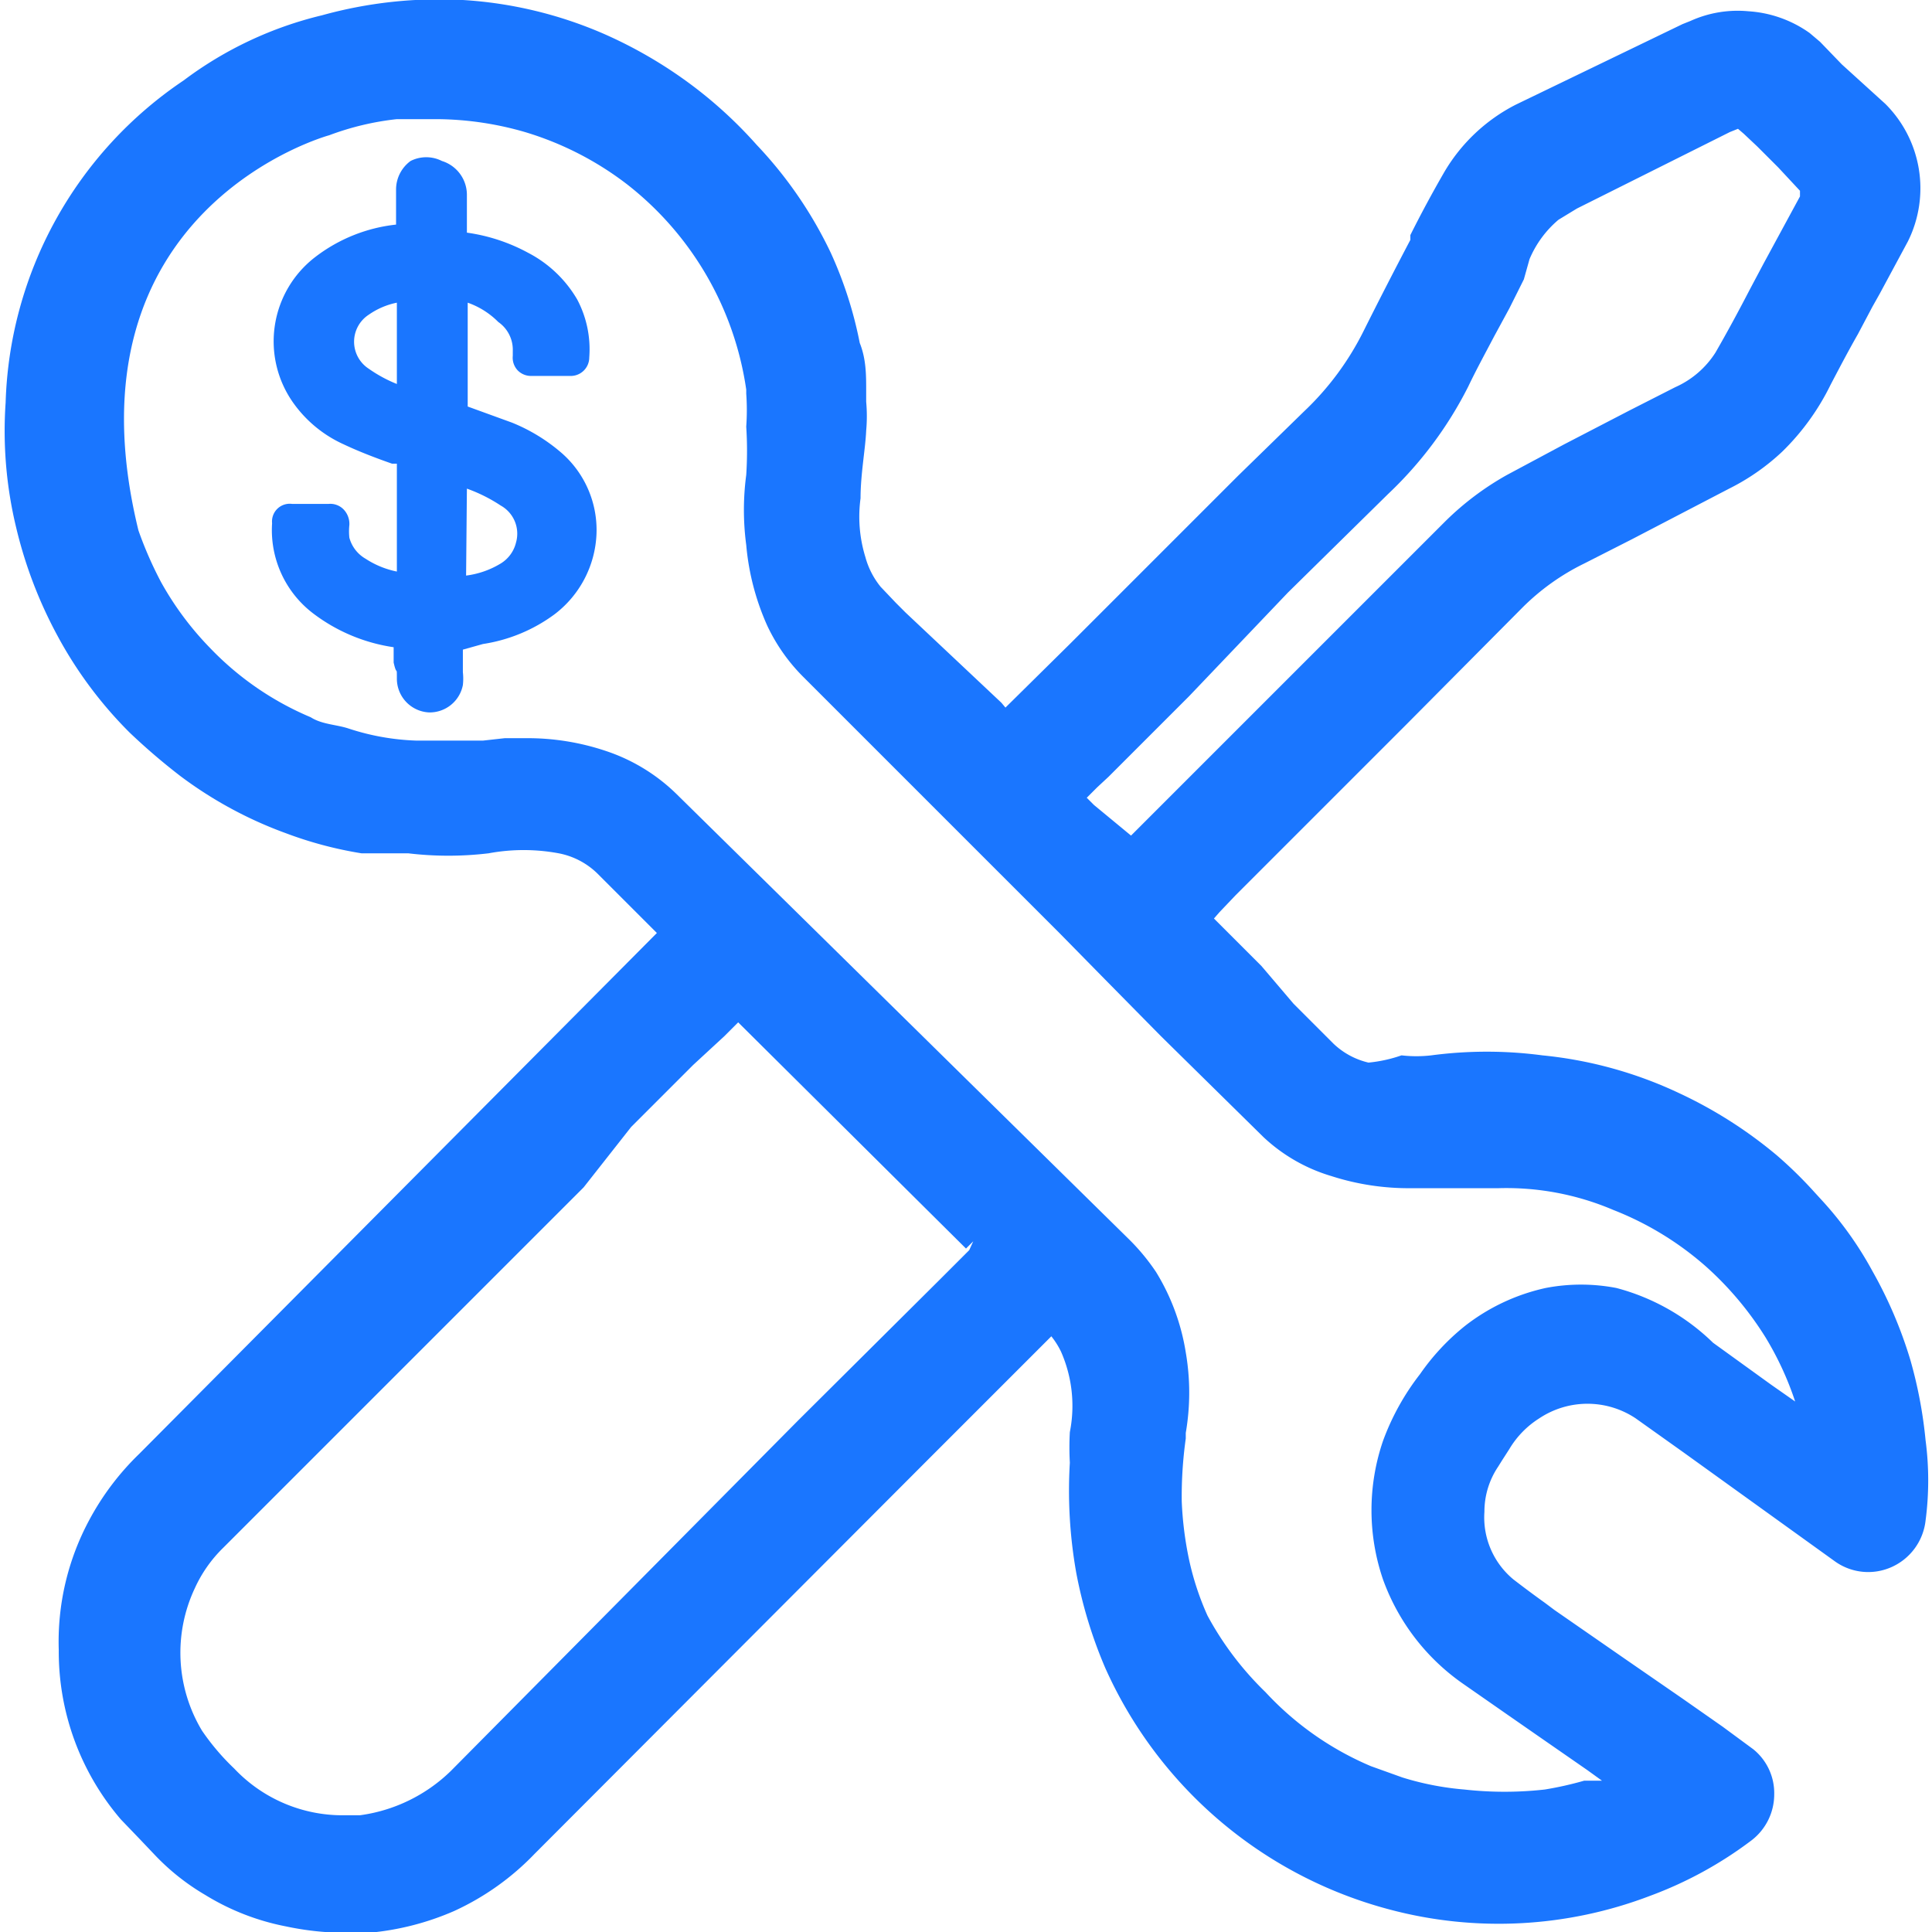
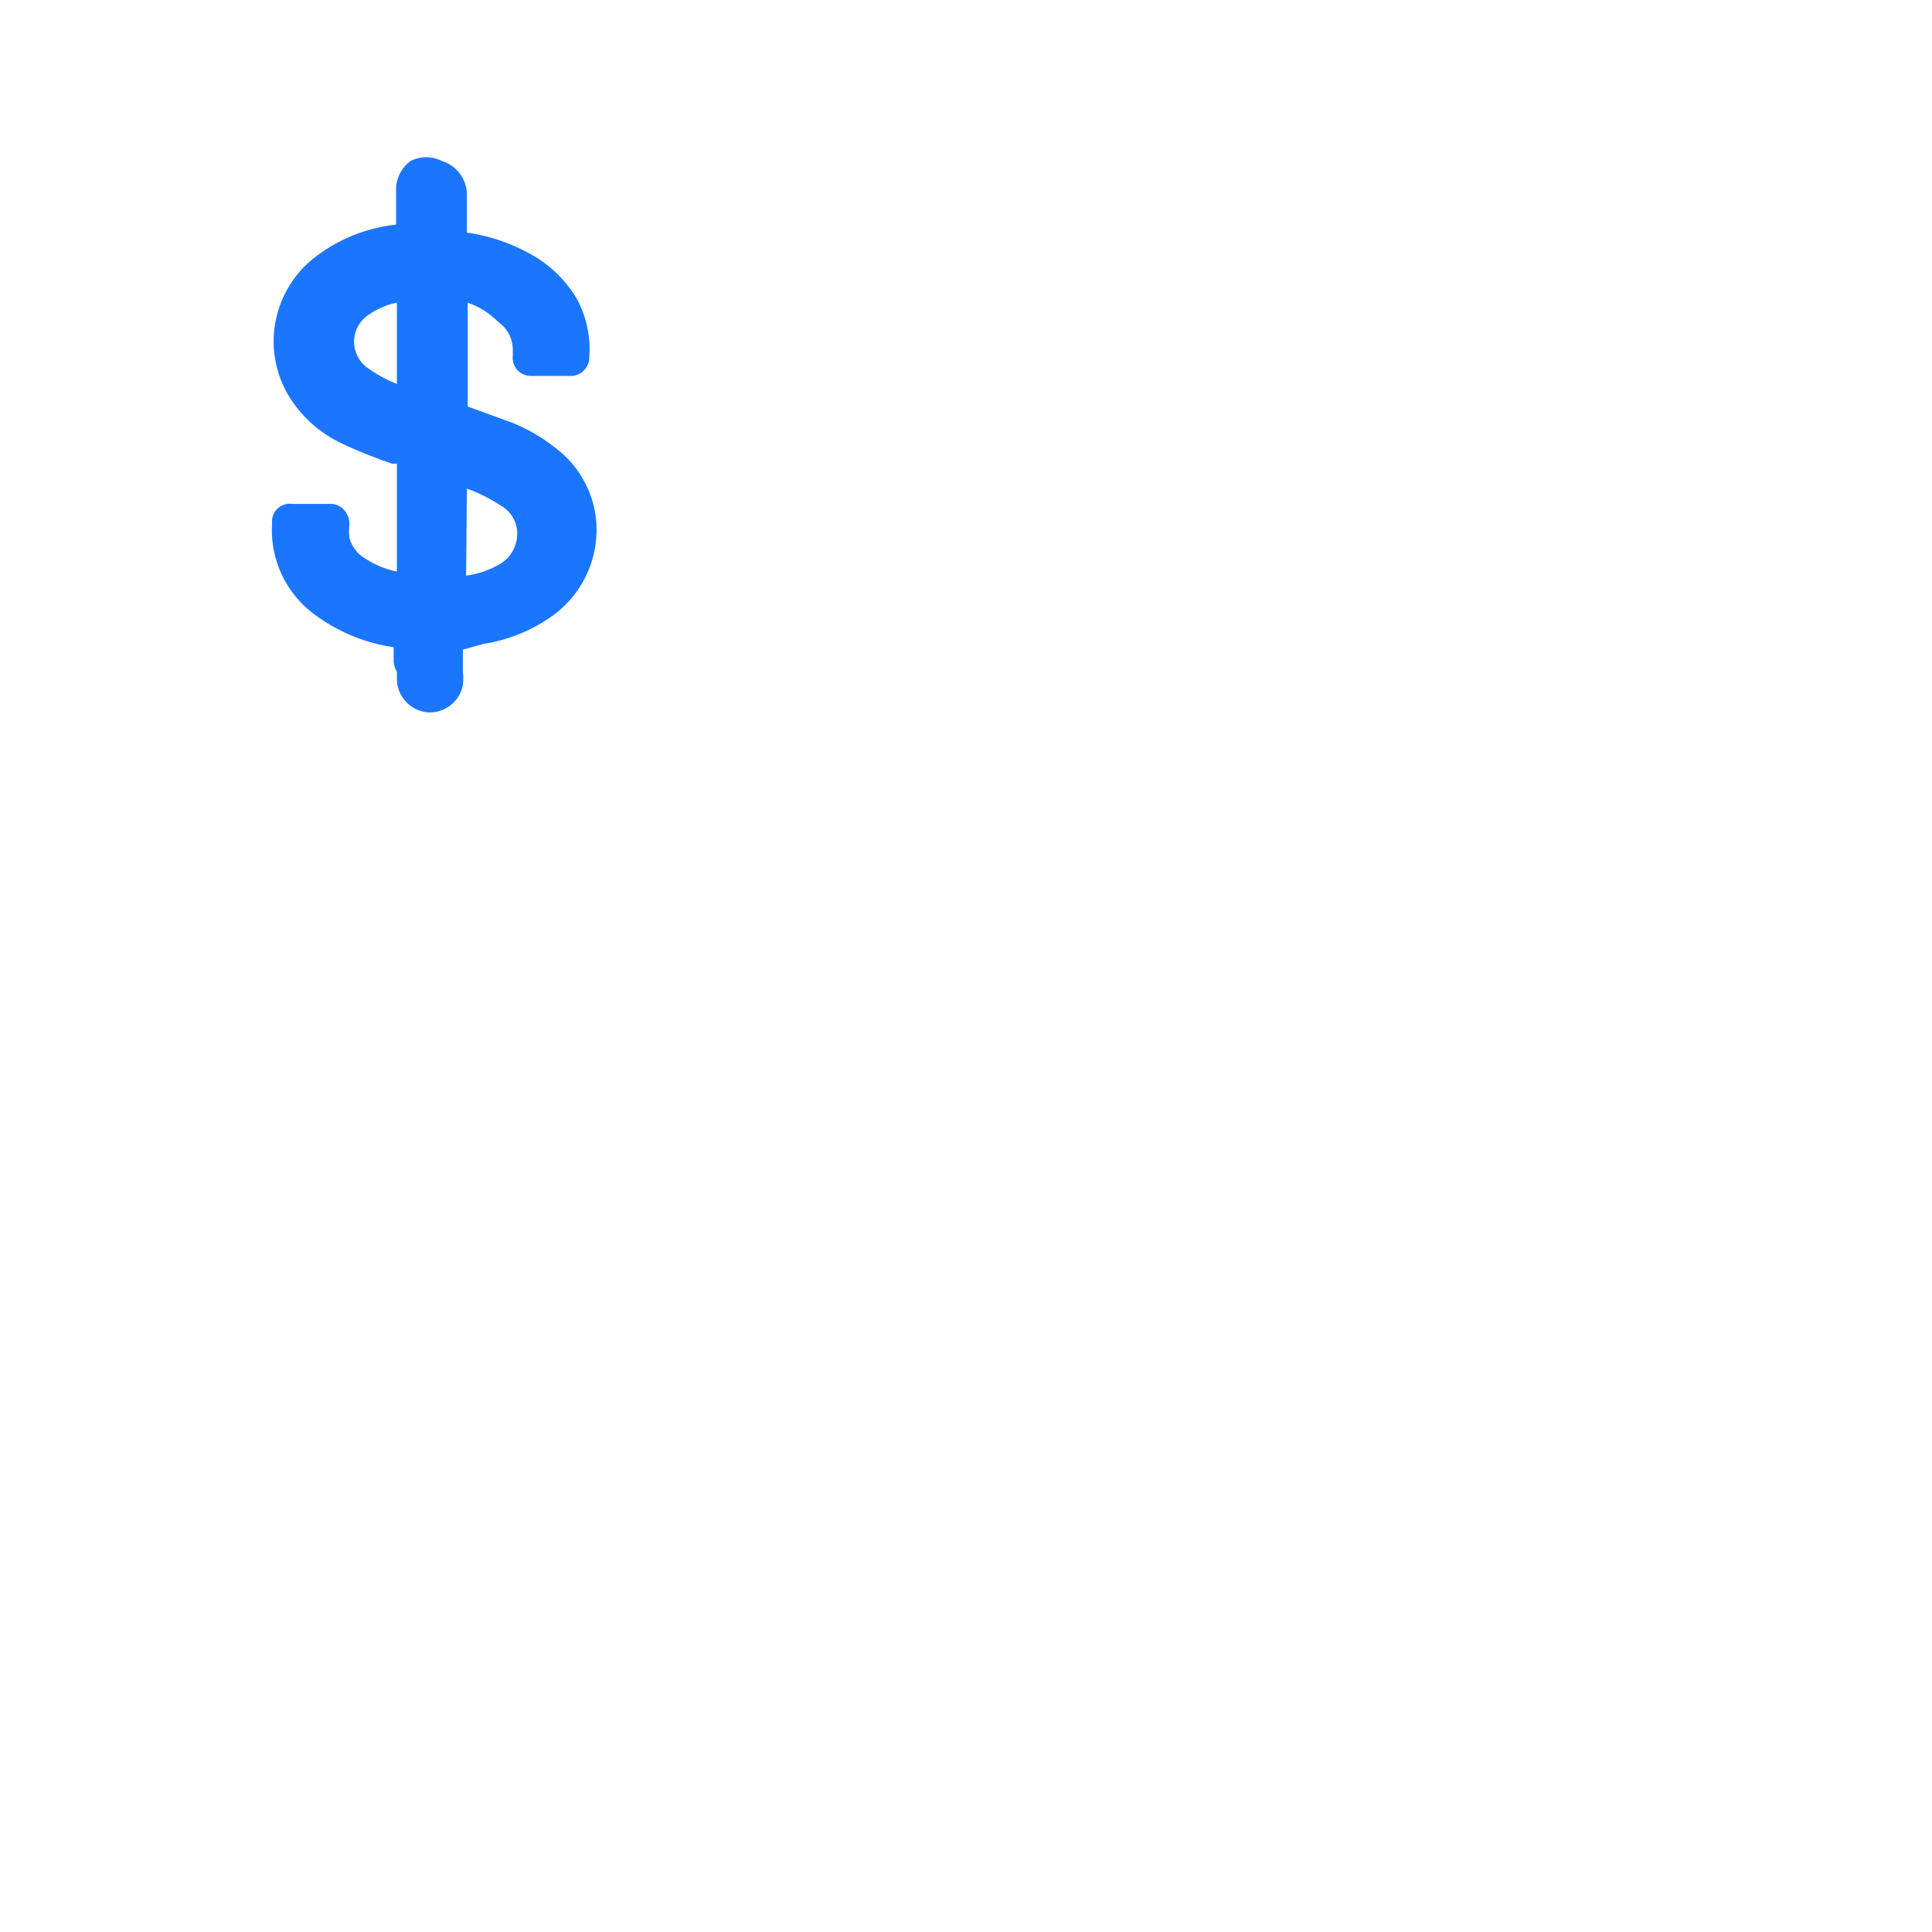
<svg xmlns="http://www.w3.org/2000/svg" id="Слой_1" data-name="Слой 1" width="24" height="24" viewBox="0 0 24 24">
  <defs>
    <style>.cls-1{fill:#1a76ff;}</style>
  </defs>
  <title>3542</title>
-   <path class="cls-1" d="M.07,5A5.11,5.11,0,0,0,.2,6.55,5.47,5.47,0,0,0,.71,7.89a5.13,5.13,0,0,0,.9,1.21,7.85,7.85,0,0,0,.63.54,5.07,5.07,0,0,0,1.31.71,4.84,4.84,0,0,0,.94.25l.34,0,.24,0a4.2,4.2,0,0,0,1,0,2.38,2.38,0,0,1,.87,0,.94.94,0,0,1,.48.25l.5.5.24.24h0L1.73,18.06a3.32,3.32,0,0,0-.62.82,3.19,3.19,0,0,0-.38,1.62,3.2,3.2,0,0,0,.77,2.1l.24.25.19.2a2.84,2.84,0,0,0,.62.49,3,3,0,0,0,1,.39,3.61,3.61,0,0,0,.73.08h.3a3.39,3.39,0,0,0,1.06-.27,3.27,3.27,0,0,0,1-.71l4.9-4.91,1.52-1.52h0a1,1,0,0,1,.12.19,1.67,1.67,0,0,1,.11,1,3.39,3.39,0,0,0,0,.38,5.83,5.83,0,0,0,.08,1.37,5.65,5.65,0,0,0,.36,1.18,5.37,5.37,0,0,0,3.53,3,5.27,5.27,0,0,0,3.24-.17,4.9,4.9,0,0,0,1.26-.69.72.72,0,0,0,.28-.57.7.7,0,0,0-.26-.56l-.38-.28-.5-.35-.71-.49L19.31,20l-.12-.09c-.14-.1-.26-.19-.39-.29a1,1,0,0,1-.36-.84,1,1,0,0,1,.17-.56l.05-.08.09-.14a1.14,1.14,0,0,1,.37-.38,1.08,1.08,0,0,1,1.2,0l.59.42,1.89,1.36a.71.71,0,0,0,.69.07.72.72,0,0,0,.43-.58,3.82,3.82,0,0,0,0-1,5.55,5.55,0,0,0-.19-1,5.4,5.4,0,0,0-.47-1.1,4.42,4.42,0,0,0-.61-.86l-.11-.12a5.21,5.21,0,0,0-.47-.46,5.5,5.5,0,0,0-1.21-.77,5.16,5.16,0,0,0-1.7-.47,5.25,5.25,0,0,0-1.38,0,1.61,1.61,0,0,1-.37,0A1.74,1.74,0,0,1,17,13.2a.94.94,0,0,1-.44-.24l-.49-.49L15.67,12l-.59-.59.07-.08.2-.21L17.47,9l1.44-1.45A2.86,2.86,0,0,1,19.68,7l.59-.3,1.21-.63a2.75,2.75,0,0,0,.66-.46,3,3,0,0,0,.6-.83c.11-.21.22-.42.34-.63l.18-.34.09-.16L23.7,3a1.48,1.48,0,0,0-.28-1.71L22.88.8,22.61.52,22.48.41a1.47,1.47,0,0,0-.76-.27A1.42,1.42,0,0,0,21,.26L20.9.3l-2.07,1a2.18,2.18,0,0,0-.89.84c-.15.26-.29.52-.42.78l0,.06c-.2.38-.39.75-.58,1.13a3.55,3.55,0,0,1-.74,1l-.82.8L13.29,8l-.8.79,0,0-.05-.06L11.25,7.61l-.12-.12-.19-.2a1,1,0,0,1-.19-.37,1.7,1.7,0,0,1-.06-.73c0-.3.06-.61.07-.84a2,2,0,0,0,0-.36l0-.14c0-.19,0-.39-.08-.59a5,5,0,0,0-.36-1.12A5.17,5.17,0,0,0,9.4,1.8a5.44,5.44,0,0,0-.79-.73A5.56,5.56,0,0,0,7.5.42,5.17,5.17,0,0,0,5.75,0,5.44,5.44,0,0,0,4,.19,4.67,4.67,0,0,0,2.28,1,5,5,0,0,0,.07,5ZM21.59,1.6l.07.06.17.16.26.26.27.29v0h0l0,.07-.45.83-.17.32c-.14.27-.28.53-.43.79a1.14,1.14,0,0,1-.5.43l-.57.29-.81.42-.71.38a3.57,3.57,0,0,0-.77.58L16,8.43,14.7,9.73l-.65.65,0,0,0,0L13.59,10l-.09-.09h0l.13-.13.14-.13,1-1L16,7.36l1.24-1.22a4.83,4.83,0,0,0,1-1.34c.1-.21.21-.41.32-.62l.19-.35.18-.36L19,3.22a1.3,1.3,0,0,1,.36-.49l.23-.14,1.52-.76.38-.19Zm-17.5.08a3.45,3.45,0,0,1,.84-.2l.31,0h.18a4,4,0,0,1,1.1.16,3.93,3.93,0,0,1,1.27.65A3.95,3.95,0,0,1,9.27,4.84v.05a2.88,2.88,0,0,1,0,.41,4.61,4.61,0,0,1,0,.6,3.29,3.29,0,0,0,0,.87,3.11,3.11,0,0,0,.26,1,2.25,2.25,0,0,0,.45.64l3.19,3.19.56.57.69.7,1.28,1.26a2.11,2.11,0,0,0,.84.48,3.13,3.13,0,0,0,1,.15l.3,0,.17,0,.61,0a3.38,3.38,0,0,1,1.42.27,3.87,3.87,0,0,1,1.16.71,4.06,4.06,0,0,1,.73.87,3.87,3.87,0,0,1,.37.8h0l-.3-.21-.72-.52A2.71,2.71,0,0,0,20.08,16a2.32,2.32,0,0,0-.88,0,2.5,2.5,0,0,0-1,.47,2.83,2.83,0,0,0-.56.6,3.06,3.06,0,0,0-.46.83,2.66,2.66,0,0,0,0,1.72,2.69,2.69,0,0,0,1,1.3l.56.39.36.25.62.43.18.13-.09,0-.13,0a4.28,4.28,0,0,1-.49.11,4.5,4.5,0,0,1-1,0,3.57,3.57,0,0,1-.77-.15l-.39-.14a3.8,3.8,0,0,1-1.31-.92A3.9,3.9,0,0,1,15,20.07a3.48,3.48,0,0,1-.23-.7,4.35,4.35,0,0,1-.09-.72,5.19,5.19,0,0,1,.05-.78v-.07a2.94,2.94,0,0,0,0-1,2.72,2.72,0,0,0-.37-1,2.62,2.62,0,0,0-.33-.4L8.4,9.86a2.28,2.28,0,0,0-.87-.53,3.05,3.05,0,0,0-1-.16H6.27L6,9.2l-.28,0H5.17a3,3,0,0,1-.84-.15C4.18,9,4,9,3.86,8.91a3.73,3.73,0,0,1-1.25-.86A3.84,3.84,0,0,1,2,7.23a4.73,4.73,0,0,1-.28-.64C.74,2.59,4.09,1.68,4.09,1.68Zm8,13.74-.05.11h0l-.37.37L9.91,17.65,5.6,22a2,2,0,0,1-1.13.55h-.2a1.85,1.85,0,0,1-1.36-.58l0,0a2.93,2.93,0,0,1-.4-.47,1.88,1.88,0,0,1-.09-1.77,1.66,1.66,0,0,1,.35-.5l3.44-3.44.58-.58.46-.46L7.84,14l.77-.77L9,12.87l.08-.08.09-.09,0,0L12,15.51l.09-.09Zm0,0h0Z" />
  <path class="cls-1" d="M4.93,8.43a.42.42,0,0,0,.4.42h0a.42.42,0,0,0,.42-.34.72.72,0,0,0,0-.16V8.07L6,8a2,2,0,0,0,.89-.37,1.32,1.32,0,0,0,.52-1,1.27,1.27,0,0,0-.43-1,2.2,2.2,0,0,0-.62-.38l-.55-.2c0-.43,0-.86,0-1.29A1,1,0,0,1,6.19,4a.42.42,0,0,1,.18.36v.06a.23.23,0,0,0,.06.18.23.23,0,0,0,.17.07h.48a.23.23,0,0,0,.24-.23,1.32,1.32,0,0,0-.15-.72,1.51,1.51,0,0,0-.61-.58,2.24,2.24,0,0,0-.76-.25s0-.07,0-.1V2.5c0-.14,0,.05,0-.08A.44.44,0,0,0,5.49,2,.43.43,0,0,0,5.1,2a.44.44,0,0,0-.18.35c0,.16,0,0,0,.17v.27a2,2,0,0,0-1,.4A1.32,1.32,0,0,0,3.64,5a1.55,1.55,0,0,0,.63.52c.19.09.4.17.6.24l.06,0c0,.17,0,.33,0,.5v.2h0V7.1a1.11,1.11,0,0,1-.39-.16.43.43,0,0,1-.2-.26.74.74,0,0,1,0-.16.26.26,0,0,0-.07-.19.23.23,0,0,0-.19-.07H3.63a.22.22,0,0,0-.25.24,1.3,1.3,0,0,0,.51,1.12,2.17,2.17,0,0,0,1,.42v.19C4.93,8.41,4.93,8.26,4.93,8.43ZM5.8,6.07a1.94,1.94,0,0,1,.42.21.4.4,0,0,1,.19.46A.42.42,0,0,1,6.22,7a1.09,1.09,0,0,1-.43.15Zm-.87-1.3a1.72,1.72,0,0,1-.35-.19.4.4,0,0,1,0-.67.93.93,0,0,1,.35-.15v1Z" />
</svg>